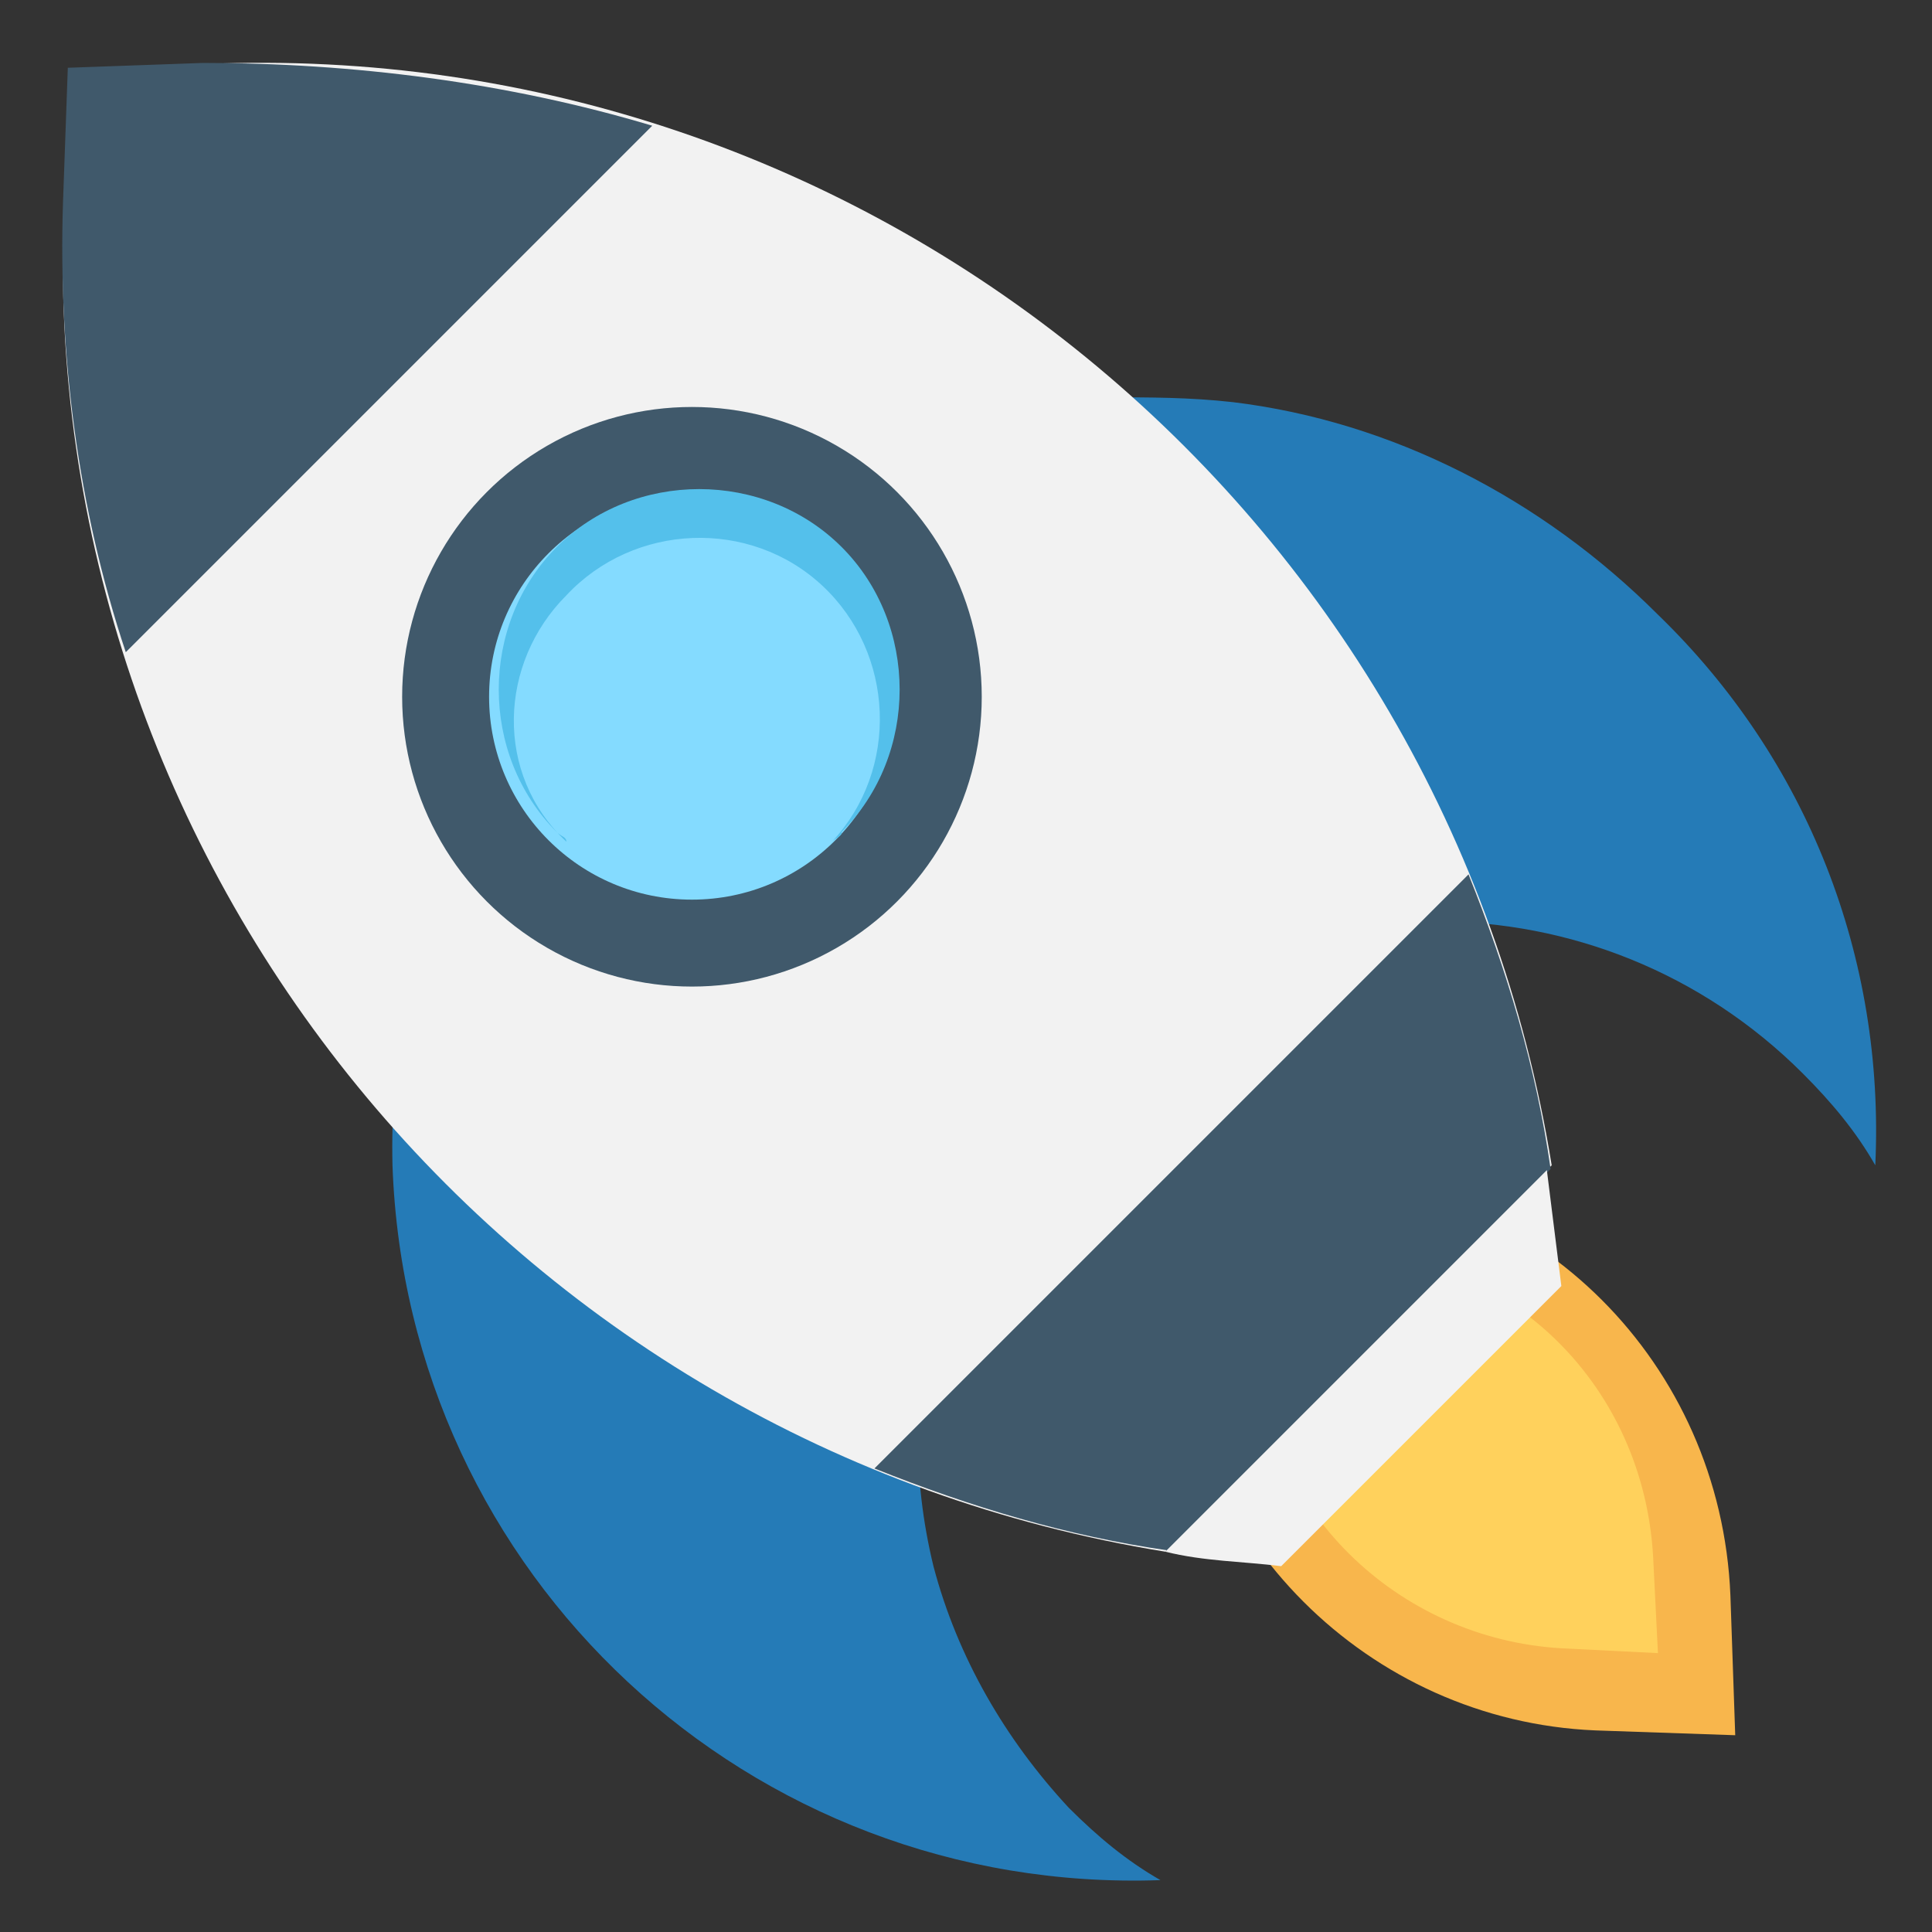
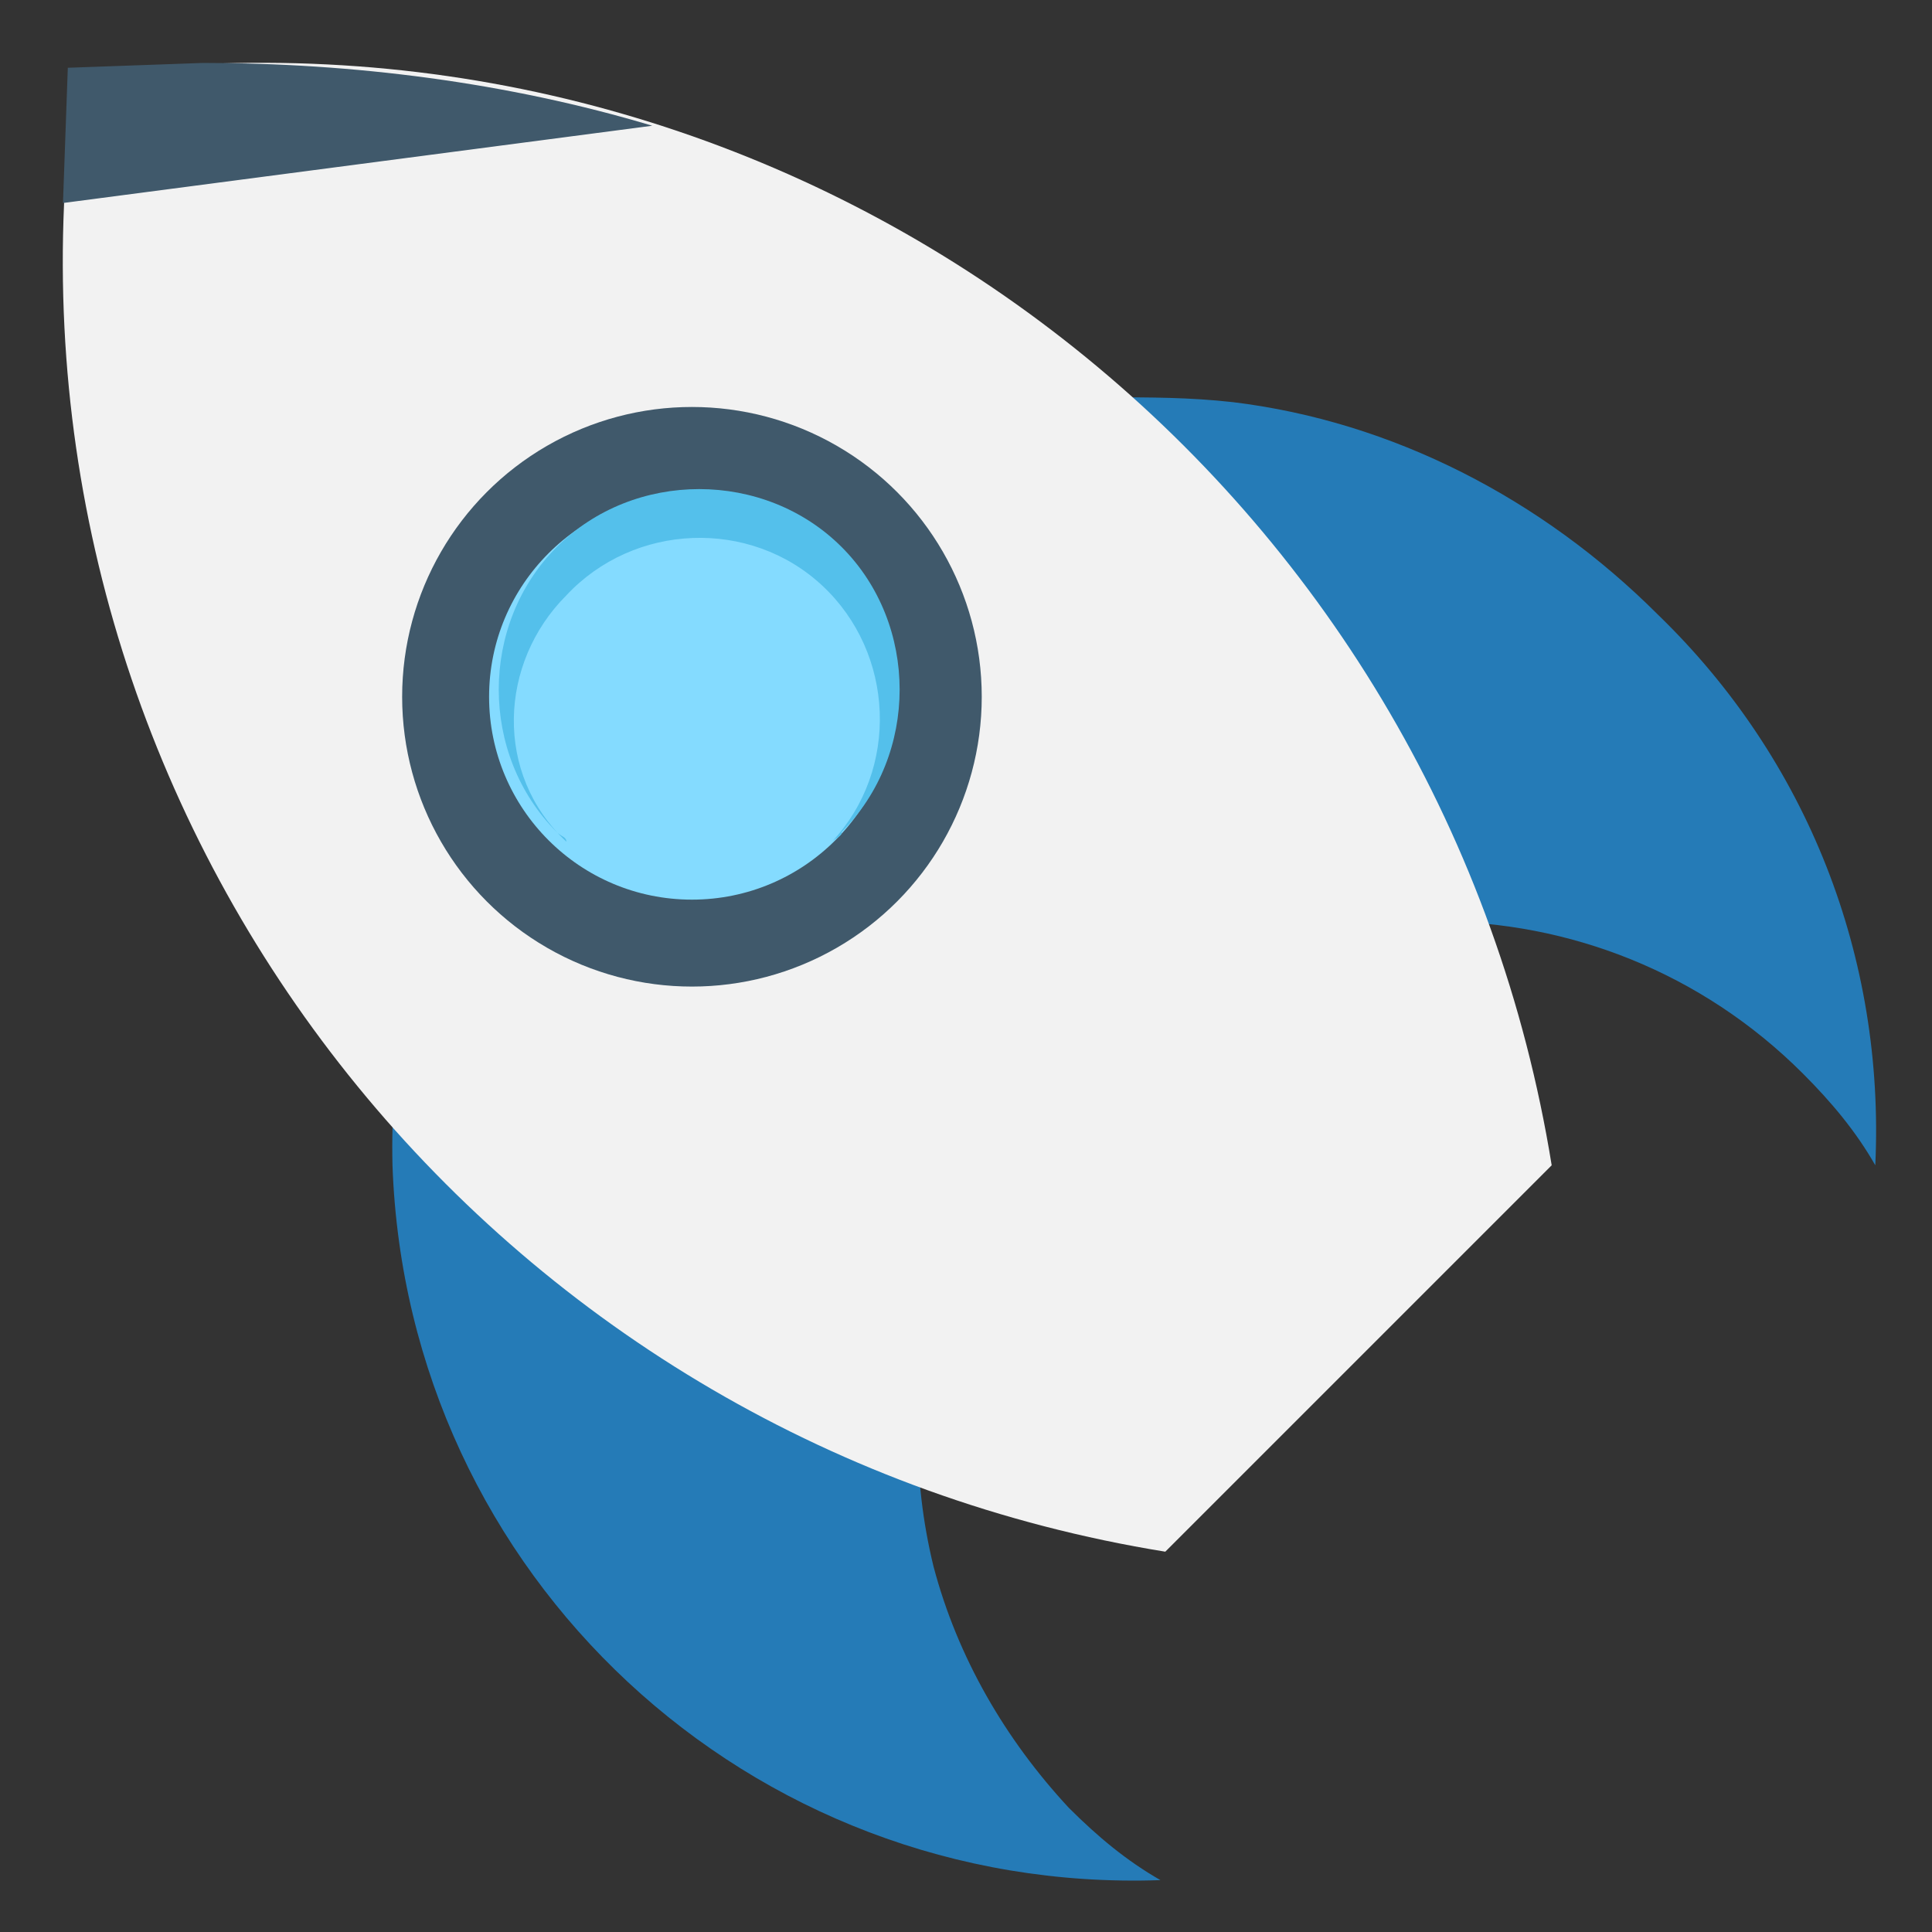
<svg xmlns="http://www.w3.org/2000/svg" version="1.1" id="Capa_1" x="0px" y="0px" viewBox="0 0 40 40" style="enable-background:new 0 0 40 40;" xml:space="preserve">
  <rect x="0" y="0" width="40" height="40" fill="#333333" stroke="none" />
  <style type="text/css">
	.icono-cohete-0{fill:#F8B64C;}
	.icono-cohete-1{fill:#FFD15C;}
	.icono-cohete-2{fill:#257BB7;}
	.icono-cohete-3{fill:#F2F2F2;}
	.icono-cohete-4{fill:#40596B;}
	.icono-cohete-5{fill:#84DBFF;}
	.icono-cohete-6{fill:#54C0EB;}
</style>
  <g id="Grupo_1613" transform="translate(-5.074 -5.074)">
-     <path id="Trazado_1885" class="icono-cohete-0" d="M32.2,29.4l-2.9-0.1l0.1,2.9c0.2,4.7,4,8.5,8.7,8.7L41,41l-0.1-2.9   C40.7,33.3,36.9,29.5,32.2,29.4z" />
-     <path id="Trazado_1886" class="icono-cohete-1" d="M33,31l-2-0.1l0.1,2c0.1,3.4,2.9,6.1,6.3,6.3l2,0.1l-0.1-2C39.1,33.8,36.4,31.1,33,31z" />
    <path id="Trazado_1887" class="icono-cohete-2" d="M43.9,29.2c-0.4-0.7-0.9-1.3-1.5-1.9c-4.2-4.2-11-4.2-15.2,0c-2.7,2.7-3.7,6.5-2.8,10.2   c0.5,1.9,1.5,3.6,2.8,5c0.6,0.6,1.2,1.1,1.9,1.5c-8.5,0.3-15.6-6.3-15.9-14.8C13,20.7,19.6,13.6,28,13.3c0.9,0,1.7,0,2.6,0.1   c3.3,0.4,6.4,2,8.8,4.4C42.5,20.8,44.1,24.9,43.9,29.2z" />
    <path id="Trazado_1888" class="icono-cohete-3" d="M37.2,29.2C35,15.6,23,5.8,9.3,6.4L6.5,6.5L6.4,9.3C5.8,23,15.6,35,29.2,37.2L37.2,29.2z" />
    <g id="Grupo_1612" transform="translate(5.078 5.077)">
-       <path id="Trazado_1889" class="icono-cohete-4" d="M18.1,30.4c2,0.8,4,1.4,6.1,1.7l7.9-7.9c-0.3-2.1-0.9-4.1-1.7-6.1L18.1,30.4z" />
-       <path id="Trazado_1890" class="icono-cohete-4" d="M13.5,2.6c-3-0.9-6.2-1.3-9.3-1.3L1.4,1.4L1.3,4.2c-0.1,3.1,0.3,6.3,1.3,9.3L13.5,2.6z" />
+       <path id="Trazado_1890" class="icono-cohete-4" d="M13.5,2.6c-3-0.9-6.2-1.3-9.3-1.3L1.4,1.4L1.3,4.2L13.5,2.6z" />
    </g>
-     <path id="Trazado_1891" class="icono-cohete-3" d="M29.2,37.2c0.8,0.2,1.6,0.2,2.4,0.3l5.8-5.8c-0.1-0.8-0.2-1.6-0.3-2.4L29.2,37.2z" />
    <circle id="Elipse_110" class="icono-cohete-4" cx="19.4" cy="19.5" r="6" />
    <circle id="Elipse_111" class="icono-cohete-5" cx="19.4" cy="19.5" r="4.2" />
    <path id="Trazado_1892" class="icono-cohete-6" d="M16.8,17.4c1.4-1.5,3.8-1.6,5.3-0.2c1.5,1.4,1.6,3.8,0.2,5.3c0.1-0.1,0.2-0.1,0.2-0.2   c1.6-1.6,1.6-4.3,0-5.9s-4.3-1.6-5.9,0c-1.6,1.6-1.6,4.3,0,5.9c0,0,0,0,0,0c0.1,0.1,0.2,0.1,0.2,0.2C15.3,21.1,15.4,18.8,16.8,17.4   z" />
  </g>
</svg>